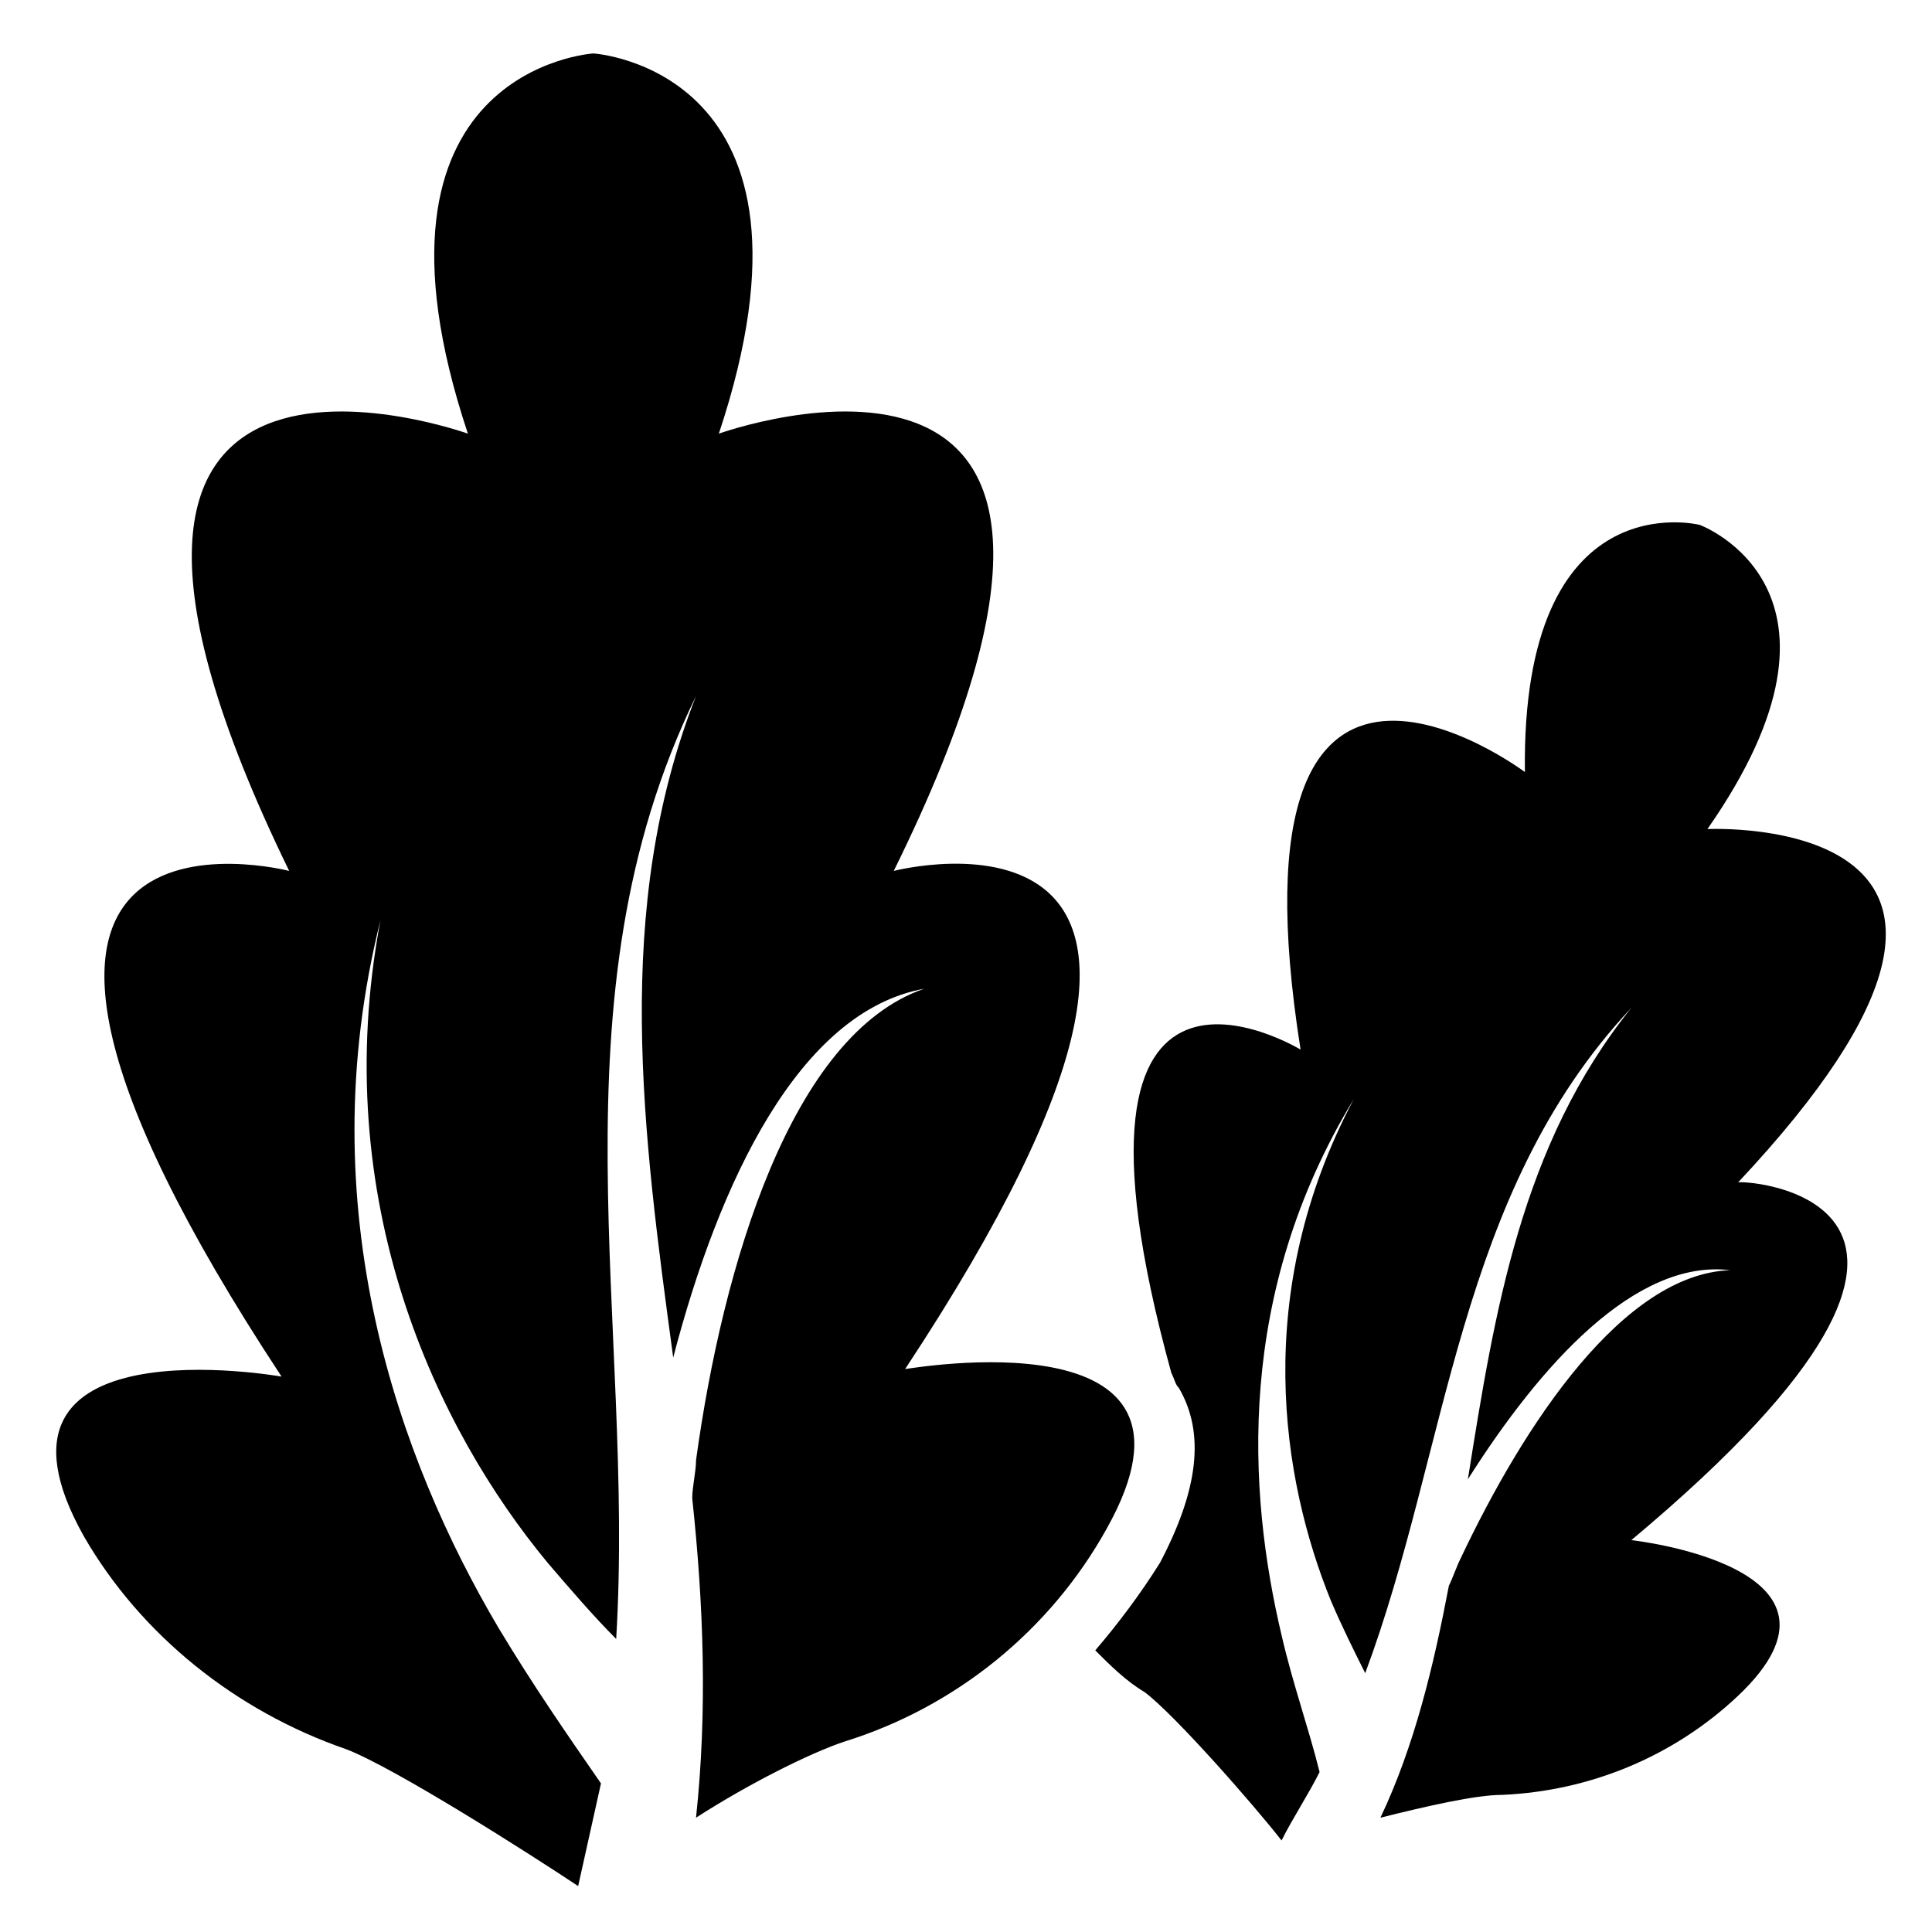
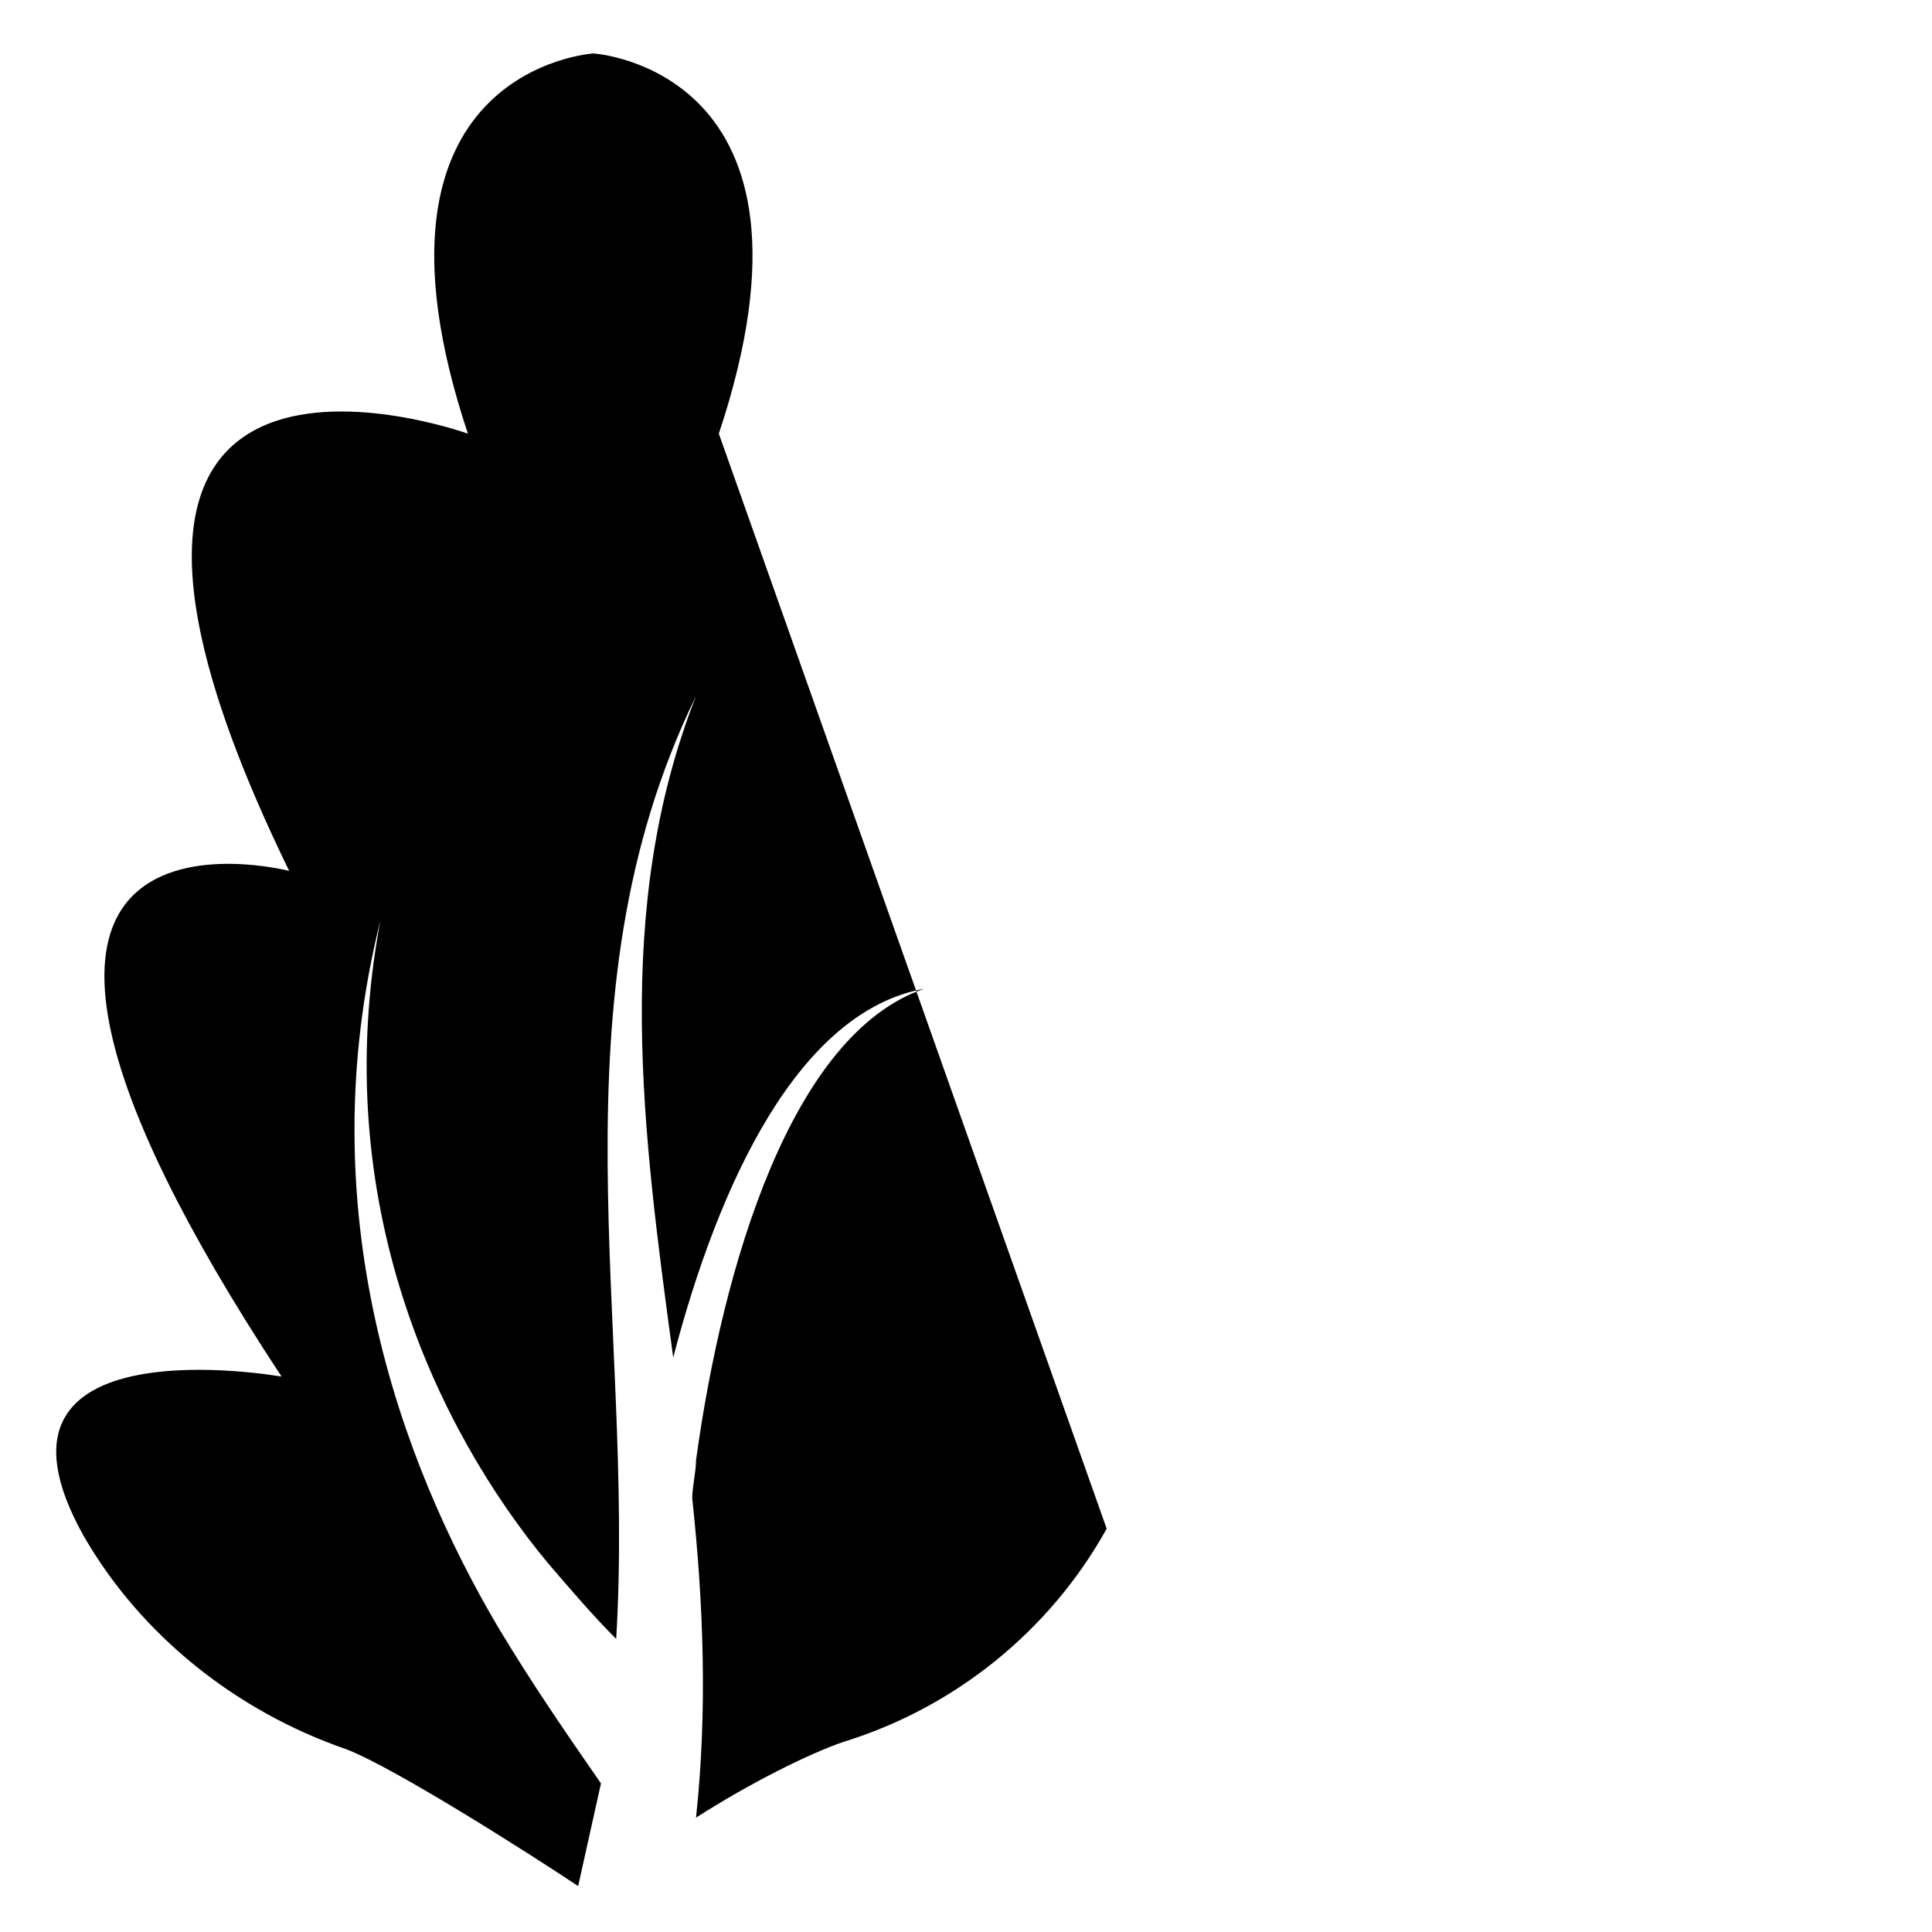
<svg xmlns="http://www.w3.org/2000/svg" fill="#000000" width="800px" height="800px" version="1.1" viewBox="144 144 512 512">
  <g>
-     <path d="m576.33 552.15s64.488 7.055 28.215 41.312c-17.129 16.121-39.297 25.191-62.473 26.199-7.055 0-20.152 3.023-32.242 6.047 9.07-19.145 14.105-40.305 18.137-61.465 1.008-2.016 2.016-5.039 3.023-7.055 17.129-36.273 43.328-75.57 71.539-76.578-25.191-3.023-50.383 25.191-69.527 55.418 7.055-44.336 14.105-88.672 43.328-124.95-46.352 49.375-48.367 116.88-70.535 176.33-3.023-6.047-6.047-12.09-9.07-19.145-13.098-32.242-21.16-81.617 6.047-133-31.234 51.387-28.215 103.79-19.145 142.07 3.023 13.098 7.055 24.184 10.078 36.273-3.023 6.047-7.055 12.09-10.078 18.137-7.055-9.07-28.215-33.25-36.273-39.297-5.039-3.023-9.07-7.055-13.098-11.082 6.047-7.055 12.09-15.113 17.129-23.176 10.078-19.145 12.09-34.258 5.039-46.352-1.008-1.008-1.008-2.016-2.016-4.031-35.266-127.97 34.258-85.648 34.258-85.648-21.16-134.01 59.449-73.555 59.449-73.555-1.008-77.586 46.352-65.496 46.352-65.496s46.352 17.129 2.016 80.609c0 0 100.76-5.039 8.062 93.707-2.016-1.004 82.625 2.019-28.215 94.719z" />
-     <path d="m437.28 549.12c-15.113 27.207-40.305 47.359-69.527 56.426-9.07 3.023-25.191 11.082-39.297 20.152 3.023-28.215 2.016-56.426-1.008-84.641 0-3.023 1.008-7.055 1.008-10.078 7.055-51.387 25.191-112.85 60.457-124.95-33.25 6.047-54.41 51.387-66.504 97.738-8.062-59.449-16.121-118.9 6.047-175.32-39.297 80.609-16.121 166.26-21.16 249.89-6.047-6.047-12.09-13.098-18.137-20.152-29.223-35.266-58.441-95.723-44.336-170.29-19.145 76.578 5.039 143.08 31.234 187.42 9.07 15.113 18.137 28.215 27.207 41.312-2.016 9.07-4.031 18.137-6.047 27.207-12.09-8.062-48.367-31.234-61.465-36.273-29.223-10.078-54.41-30.23-69.527-56.426-32.242-57.434 52.395-42.32 52.395-42.32-106.8-162.23 2.019-134.01 2.019-134.01-78.594-161.22 47.359-115.88 47.359-115.88-32.242-96.734 33.25-100.76 33.25-100.76s65.496 4.031 33.25 100.76c0 0 125.95-45.344 46.352 115.88 0 0 108.82-28.215 3.023 132 1.008-0.004 85.648-15.117 53.406 42.316z" />
+     <path d="m437.28 549.12c-15.113 27.207-40.305 47.359-69.527 56.426-9.07 3.023-25.191 11.082-39.297 20.152 3.023-28.215 2.016-56.426-1.008-84.641 0-3.023 1.008-7.055 1.008-10.078 7.055-51.387 25.191-112.85 60.457-124.95-33.25 6.047-54.41 51.387-66.504 97.738-8.062-59.449-16.121-118.9 6.047-175.32-39.297 80.609-16.121 166.26-21.16 249.89-6.047-6.047-12.09-13.098-18.137-20.152-29.223-35.266-58.441-95.723-44.336-170.29-19.145 76.578 5.039 143.08 31.234 187.42 9.07 15.113 18.137 28.215 27.207 41.312-2.016 9.07-4.031 18.137-6.047 27.207-12.09-8.062-48.367-31.234-61.465-36.273-29.223-10.078-54.41-30.23-69.527-56.426-32.242-57.434 52.395-42.32 52.395-42.32-106.8-162.23 2.019-134.01 2.019-134.01-78.594-161.22 47.359-115.88 47.359-115.88-32.242-96.734 33.25-100.76 33.25-100.76s65.496 4.031 33.25 100.76z" />
  </g>
</svg>